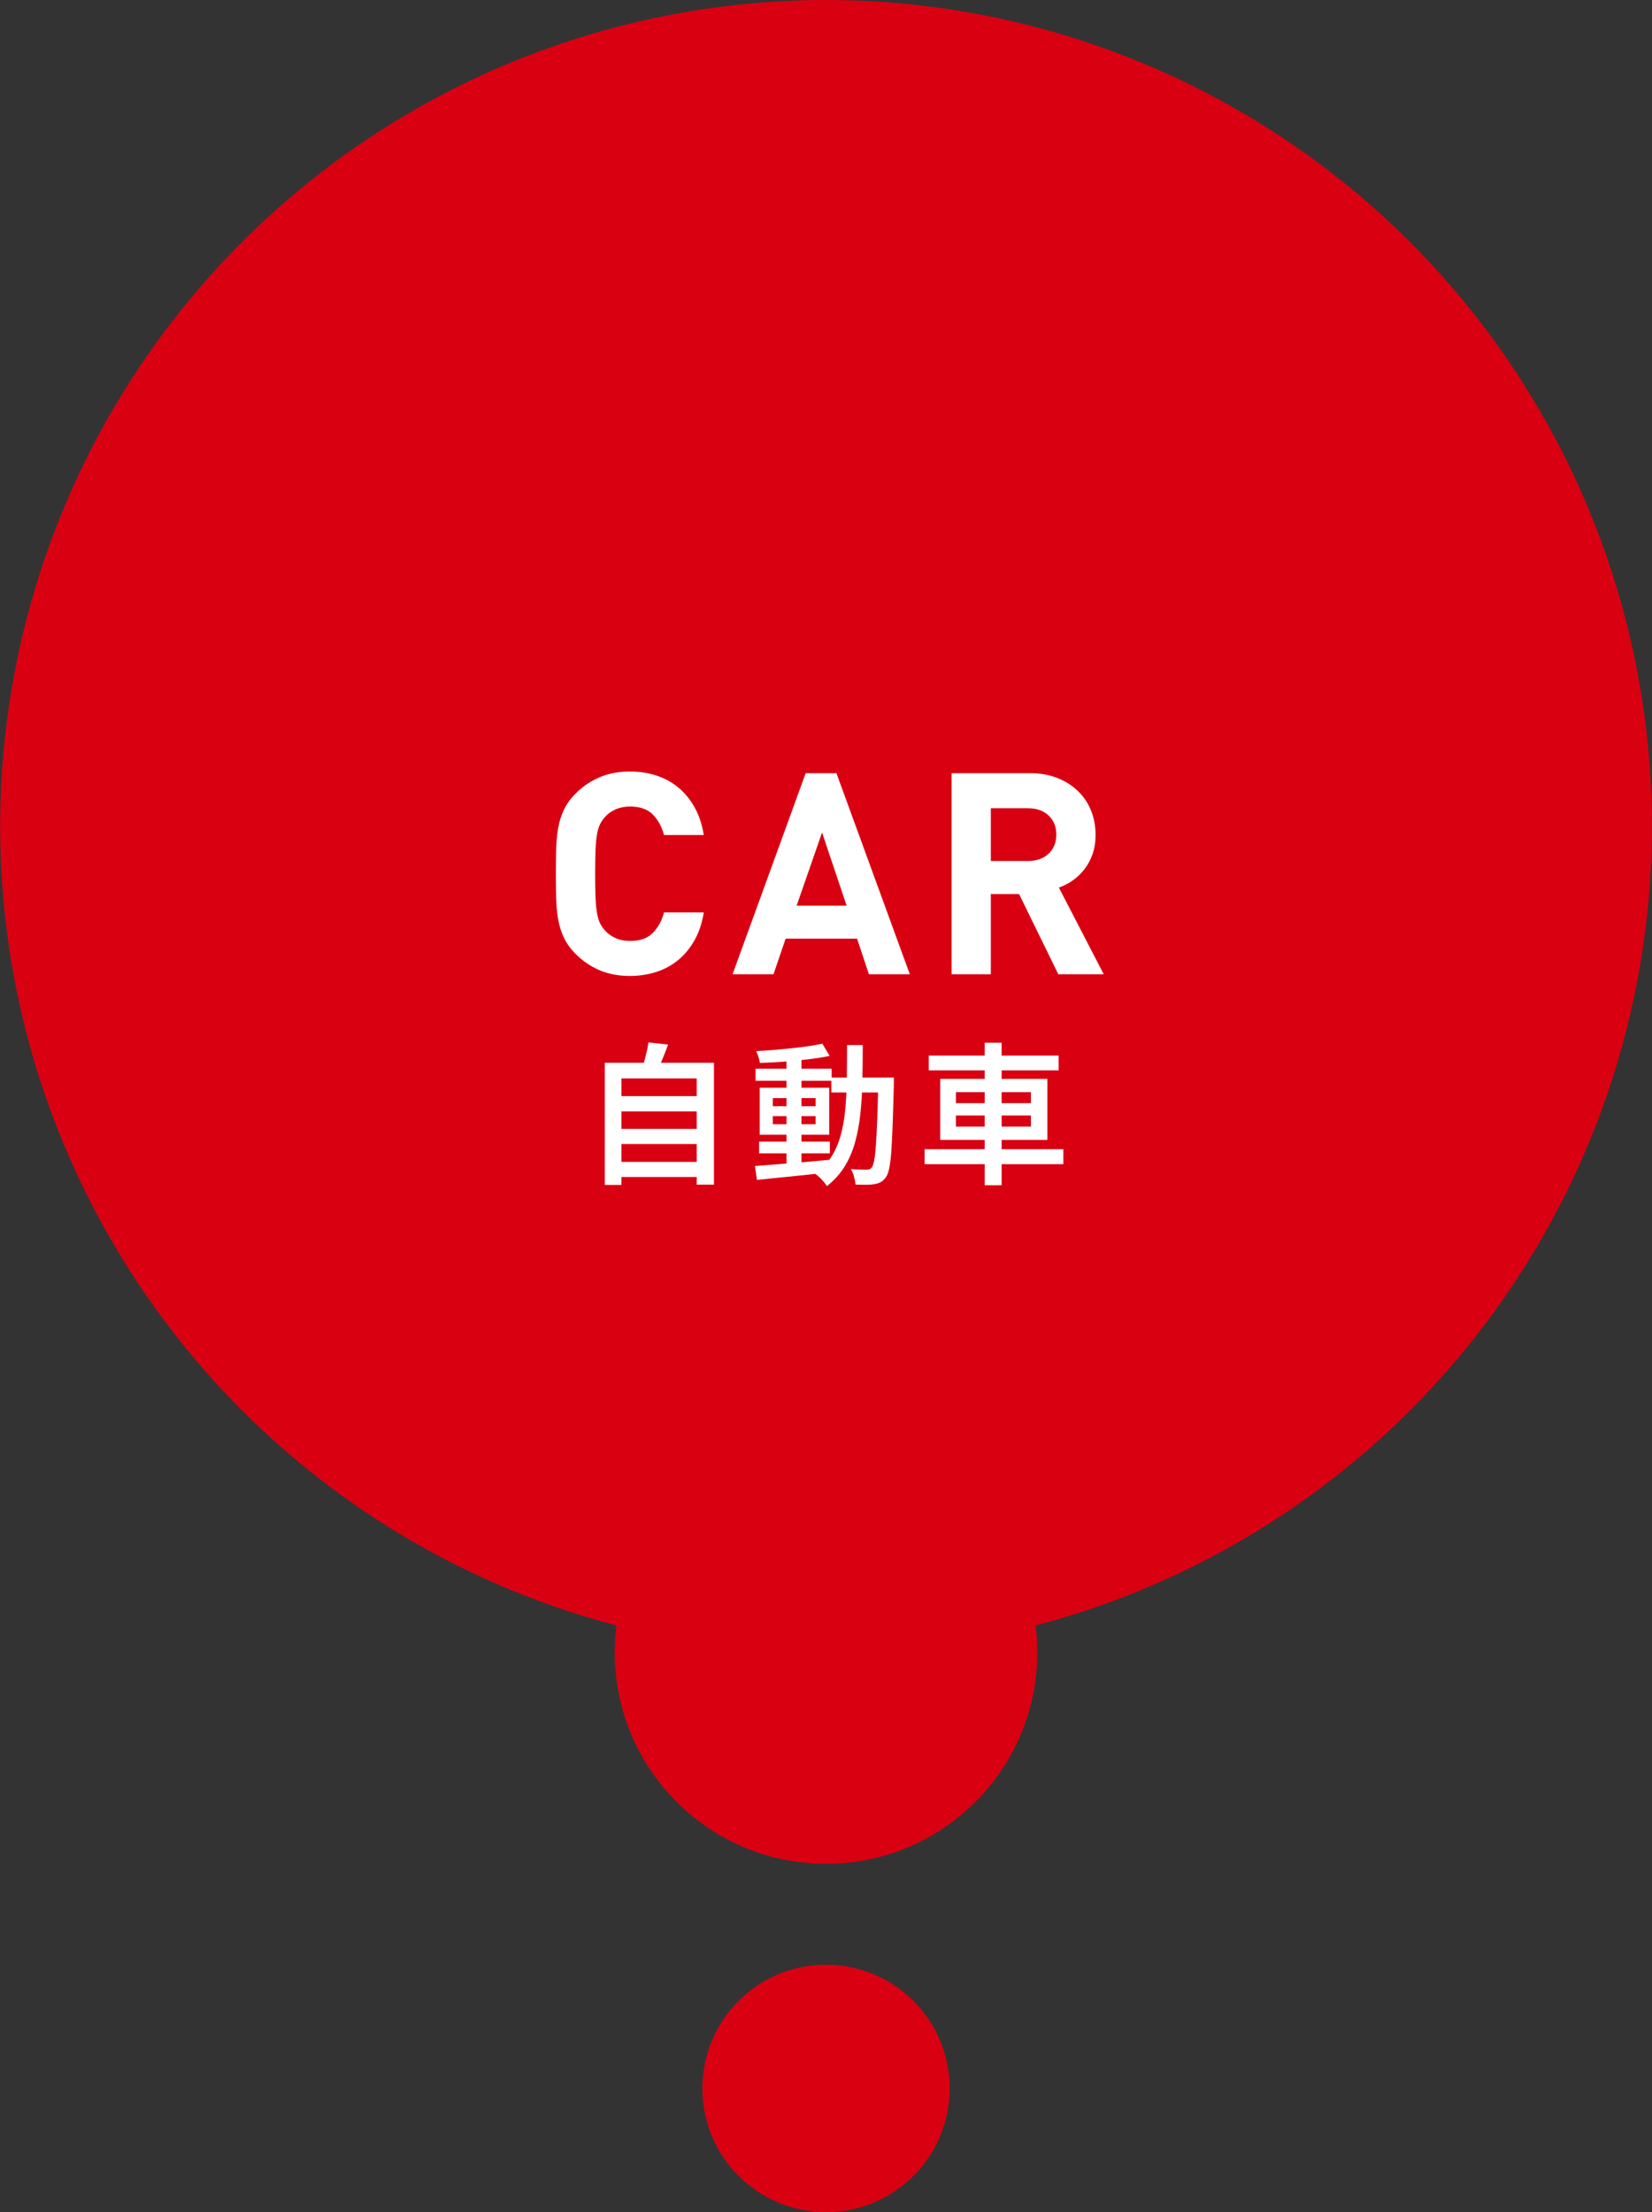
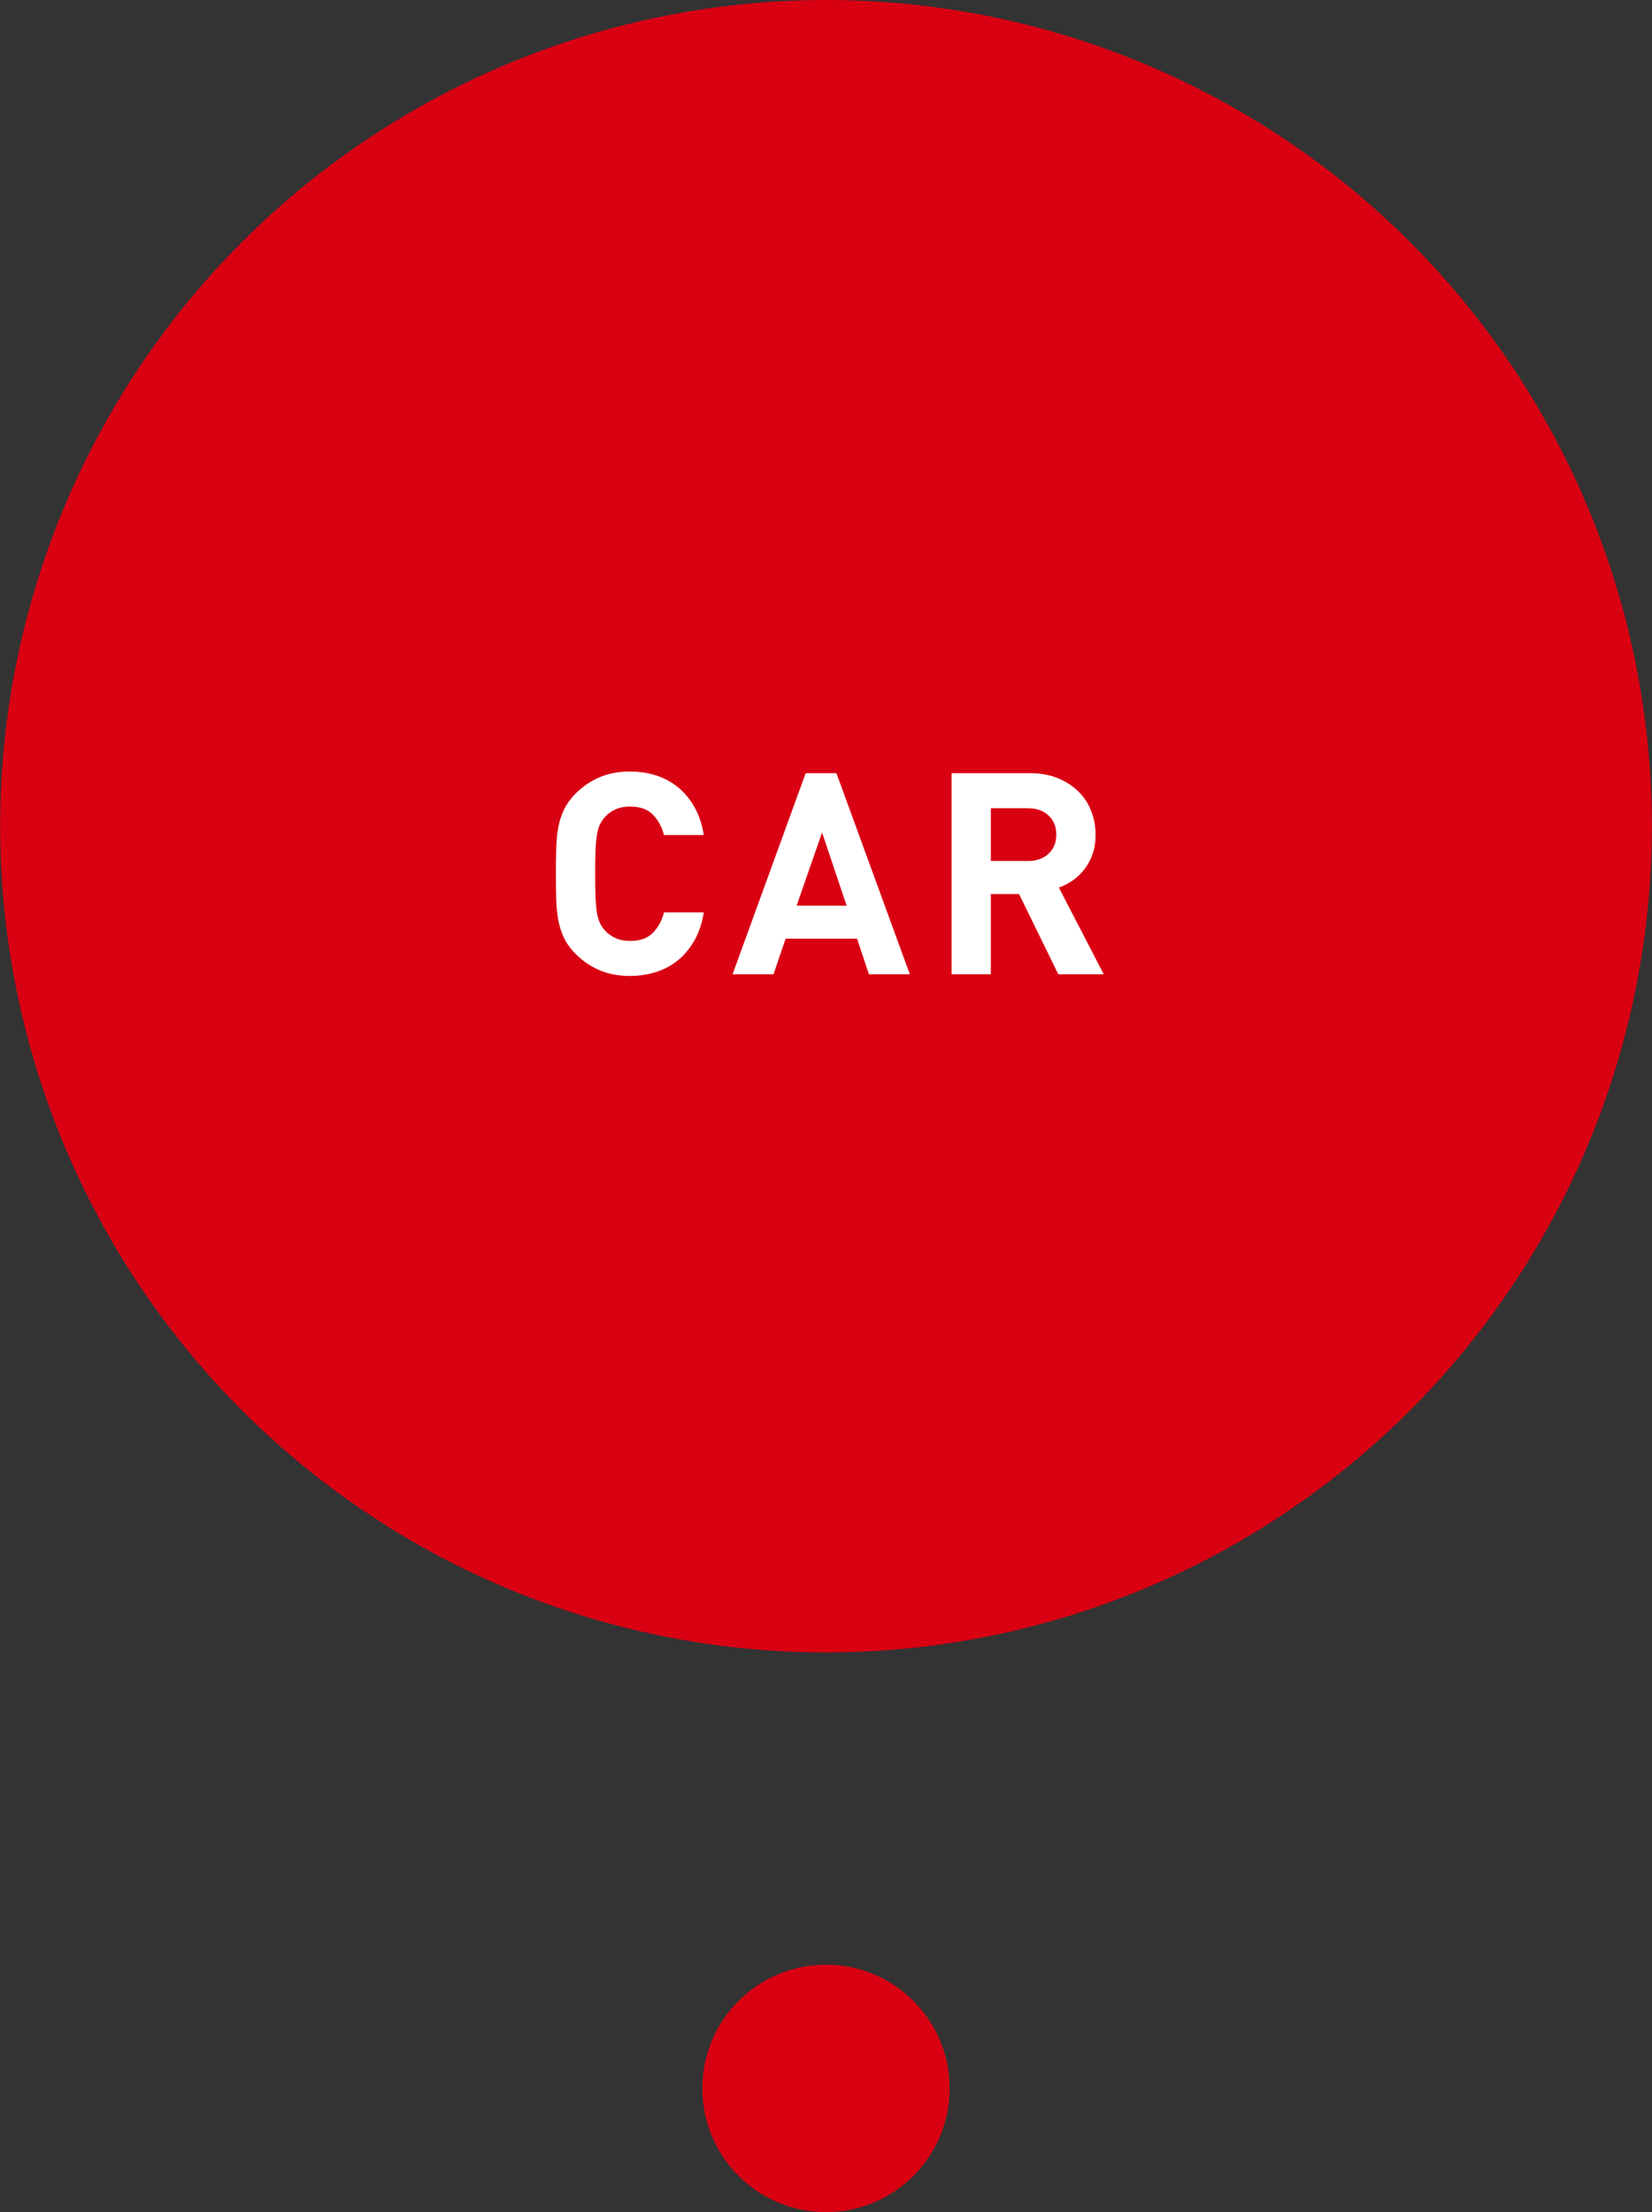
<svg xmlns="http://www.w3.org/2000/svg" id="j" width="130" height="174" viewBox="0 0 130 174">
  <rect x="0" y="0" width="130" height="174" fill="#333333" stroke="none" />
  <defs>
    <style>.k{fill:#d90012;}.k,.l{stroke-width:0px;}.l{fill:#fff;}</style>
  </defs>
  <circle class="k" cx="65" cy="64.989" r="64.989" />
-   <circle class="k" cx="65" cy="129.977" r="16.625" />
  <circle class="k" cx="65" cy="164.27" r="9.73" />
  <path class="l" d="M54.661,73.946c-.348.622-.777,1.144-1.288,1.566-.511.422-1.092.737-1.744.944-.652.207-1.34.311-2.066.311-.874,0-1.663-.148-2.366-.444-.703-.296-1.337-.725-1.899-1.288-.399-.4-.707-.825-.922-1.277s-.366-.936-.455-1.455c-.089-.518-.142-1.073-.156-1.666s-.021-1.229-.021-1.91.007-1.318.021-1.91.067-1.148.156-1.666c.089-.518.24-1.003.455-1.455s.522-.877.922-1.277c.562-.563,1.196-.992,1.899-1.288s1.492-.445,2.366-.445c.74,0,1.433.104,2.077.311.644.207,1.222.522,1.733.944.511.422.94.944,1.288,1.566.349.622.589,1.348.722,2.177h-3.132c-.163-.637-.452-1.17-.866-1.599-.415-.429-1.014-.644-1.799-.644-.43,0-.811.074-1.144.222s-.61.348-.833.599c-.148.163-.274.344-.378.544-.103.2-.185.463-.244.788-.06.326-.1.741-.122,1.244-.022.504-.033,1.133-.033,1.888s.011,1.384.033,1.888c.022.504.062.918.122,1.244.06.326.141.589.244.789.103.2.229.381.378.544.223.252.5.452.833.6s.715.222,1.144.222c.785,0,1.384-.214,1.799-.644.414-.429.703-.962.866-1.599h3.132c-.134.83-.374,1.555-.722,2.177Z" />
  <path class="l" d="M68.376,76.633l-.932-2.799h-5.62l-.955,2.799h-3.221l5.752-15.814h2.421l5.775,15.814h-3.221ZM64.689,65.484l-1.999,5.752h3.932l-1.932-5.752Z" />
  <path class="l" d="M83.28,76.633l-3.088-6.308h-2.221v6.308h-3.087v-15.814h6.197c.8,0,1.518.129,2.155.389s1.177.607,1.622,1.044c.444.437.781.948,1.01,1.533.229.585.345,1.211.345,1.877,0,.563-.078,1.066-.233,1.51s-.367.841-.634,1.188c-.267.348-.574.644-.922.888-.348.245-.715.433-1.099.566l3.531,6.819h-3.575ZM82.514,64.147c-.408-.383-.952-.574-1.632-.574h-2.91v4.153h2.91c.68,0,1.224-.191,1.632-.574.407-.383.61-.884.61-1.503,0-.618-.203-1.119-.61-1.503Z" />
-   <path class="l" d="M47.593,83.594h8.589v9.585h-1.355v-8.35h-5.926v8.374h-1.308v-9.61ZM48.468,86.221h6.647v1.2h-6.647v-1.2ZM48.468,88.8h6.647v1.188h-6.647v-1.188ZM48.468,91.392h6.647v1.188h-6.647v-1.188ZM51.024,81.998l1.547.168c-.137.384-.282.762-.438,1.133s-.302.694-.437.966l-1.176-.216c.072-.2.141-.42.204-.66.064-.24.124-.482.181-.725.056-.244.096-.466.12-.666Z" />
-   <path class="l" d="M59.41,91.716c.496-.04,1.066-.084,1.709-.132.643-.048,1.328-.104,2.051-.168.724-.064,1.442-.128,2.154-.192l.012.984c-.679.072-1.366.145-2.057.222-.692.076-1.356.144-1.992.204s-1.21.118-1.721.174l-.156-1.092ZM59.458,84.062h5.987v.947h-5.987v-.947ZM64.712,82.094l.576.96c-.496.104-1.055.194-1.679.27-.624.076-1.266.138-1.925.186-.66.048-1.29.08-1.89.096-.016-.136-.052-.292-.107-.468-.057-.176-.116-.328-.181-.456.448-.024.91-.056,1.386-.096.475-.04.943-.084,1.403-.132.46-.048.896-.102,1.308-.162s.781-.126,1.109-.198ZM59.734,89.796h5.566v.924h-5.566v-.924ZM59.782,85.561h5.47v3.695h-5.47v-3.695ZM60.814,86.377v.636h3.371v-.636h-3.371ZM60.814,87.793v.636h3.371v-.636h-3.371ZM61.893,83.15h1.175v8.662h-1.175v-8.662ZM66.656,82.202h1.236c0,1-.011,1.956-.03,2.867-.021.912-.074,1.771-.162,2.579s-.23,1.558-.426,2.249c-.196.692-.473,1.321-.828,1.89-.356.568-.814,1.071-1.374,1.511-.064-.104-.148-.218-.252-.342-.104-.124-.214-.24-.33-.348s-.227-.198-.33-.27c.52-.391.94-.84,1.259-1.343.32-.504.566-1.07.738-1.698s.292-1.31.36-2.045c.067-.736.107-1.525.12-2.369.012-.844.018-1.737.018-2.681ZM65.42,84.757h4.211v1.175h-4.211v-1.175ZM69.115,84.757h1.223v.576c-.031,1.248-.063,2.303-.096,3.167-.032.864-.068,1.571-.107,2.123-.041.552-.095.982-.162,1.29-.068.308-.15.53-.246.666-.128.184-.265.316-.408.396-.144.08-.312.136-.504.168-.176.032-.396.048-.66.048s-.54-.004-.828-.012c-.016-.176-.056-.382-.12-.618-.063-.236-.147-.438-.252-.606.272.024.517.038.738.042.22.004.39.006.51.006.096,0,.176-.014.24-.042.063-.028.124-.082.18-.162.064-.088.122-.272.174-.552.053-.28.097-.682.133-1.206.035-.524.069-1.195.102-2.016.032-.82.06-1.817.084-2.993v-.276Z" />
-   <path class="l" d="M72.761,90.396h10.917v1.175h-10.917v-1.175ZM73.086,83.03h10.221v1.164h-10.221v-1.164ZM73.986,84.865h8.433v4.799h-8.433v-4.799ZM75.221,85.909v.864h5.903v-.864h-5.903ZM75.221,87.744v.876h5.903v-.876h-5.903ZM77.489,82.022h1.332v11.205h-1.332v-11.205Z" />
</svg>